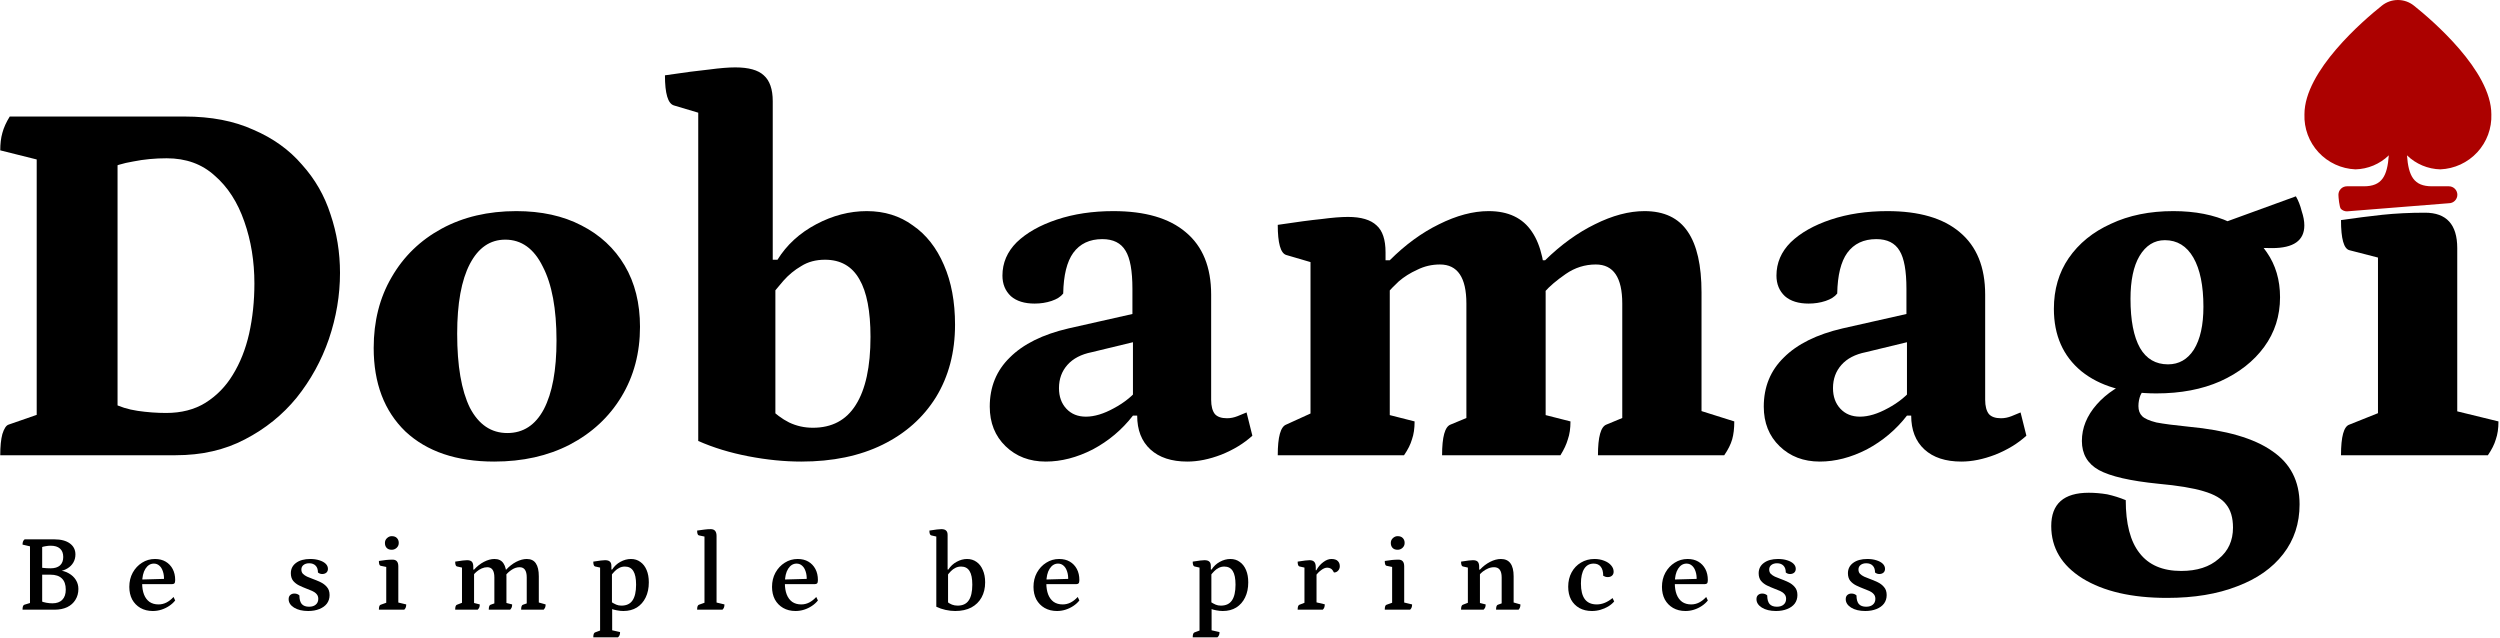
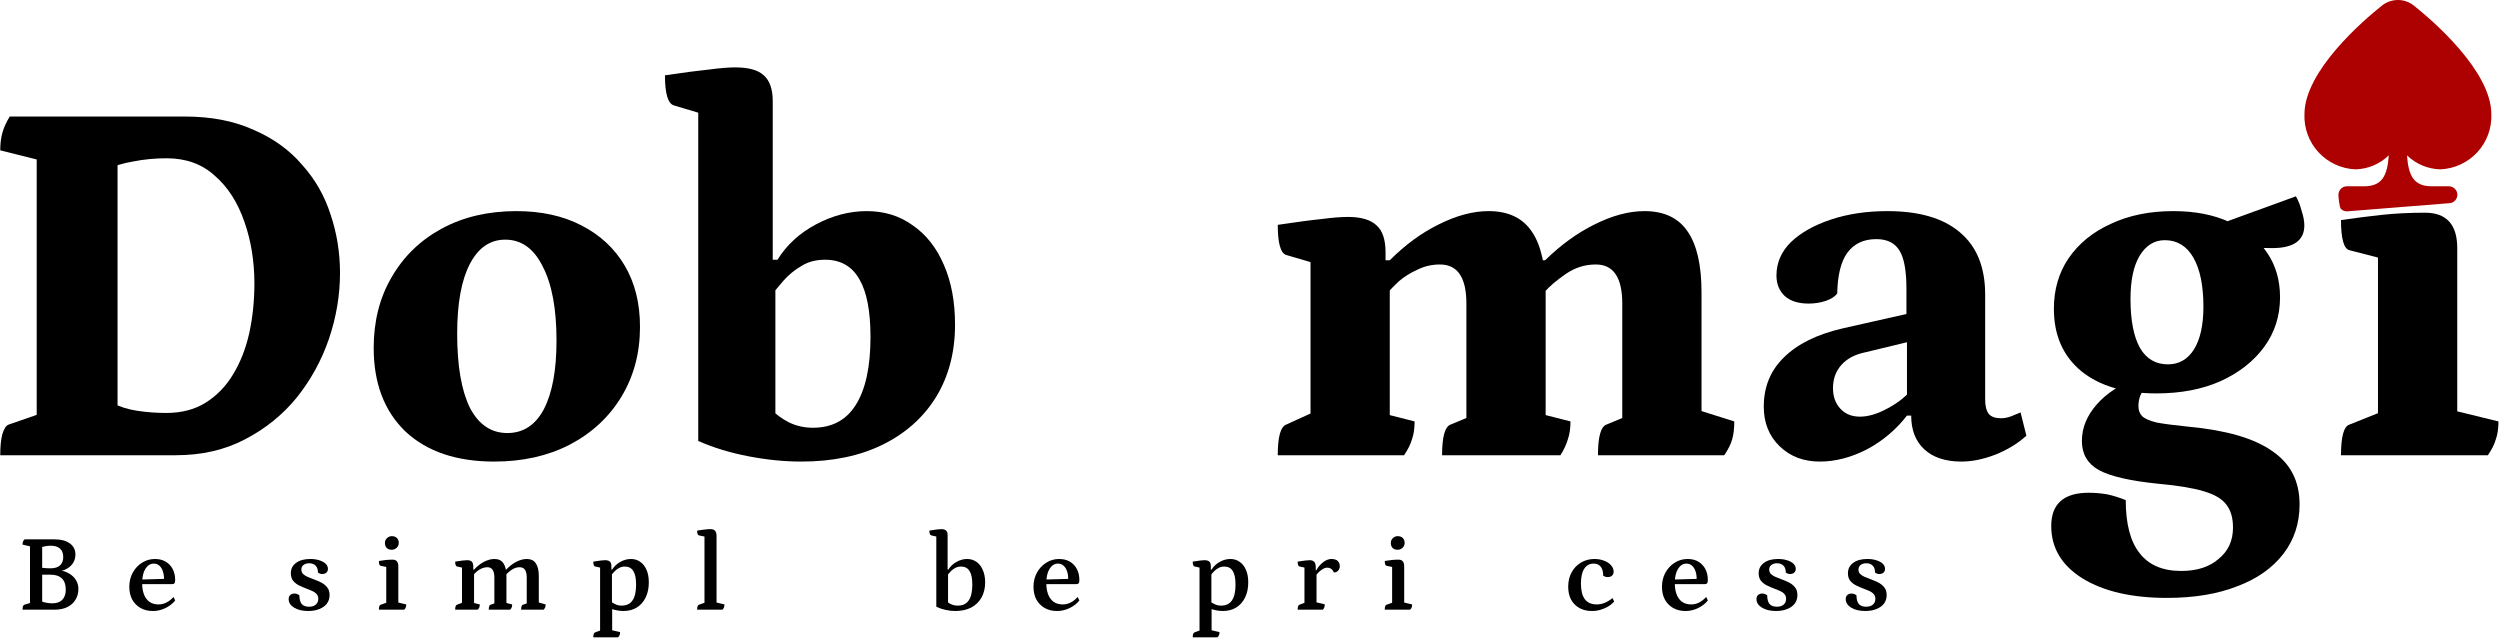
<svg xmlns="http://www.w3.org/2000/svg" fill="none" viewBox="0 0 1125 287" height="287" width="1125">
  <path fill="black" d="M1053.45 204.855C1053.45 196.453 1054.72 191.856 1057.25 191.064L1072.71 184.881L1070.09 188.686V113.072L1072.95 116.639L1057.25 112.597C1054.72 111.963 1053.45 107.445 1053.45 99.044C1059.95 98.092 1066.13 97.3 1071.99 96.666C1078.02 96.032 1084.44 95.715 1091.25 95.715C1100.92 95.715 1105.76 101.025 1105.76 111.646V187.735L1102.91 184.406L1124.31 189.637C1124.31 192.807 1123.91 195.502 1123.12 197.721C1122.48 199.941 1121.29 202.318 1119.55 204.855H1053.45Z" />
  <path fill="black" d="M975.131 269.055C959.279 269.055 946.598 266.122 937.087 260.257C927.734 254.392 923.058 246.545 923.058 236.717C923.058 226.73 928.685 221.737 939.94 221.737C942.635 221.737 945.409 221.975 948.262 222.45C951.116 223.084 953.89 223.956 956.585 225.066C956.585 235.687 958.645 243.612 962.767 248.844C966.888 254.233 973.15 256.928 981.551 256.928C988.685 256.928 994.312 255.105 998.433 251.459C1002.71 247.972 1004.85 243.295 1004.85 237.43C1004.85 232.992 1003.82 229.504 1001.76 226.968C999.86 224.432 996.452 222.45 991.538 221.024C986.782 219.597 980.045 218.487 971.327 217.695C958.645 216.427 949.689 214.366 944.458 211.512C939.385 208.659 936.849 204.3 936.849 198.435C936.849 192.569 939.068 187.101 943.507 182.028C947.945 176.955 954.048 172.992 961.816 170.139L966.571 172.992C965.145 174.578 964.035 176.163 963.242 177.748C962.608 179.333 962.291 180.998 962.291 182.741C962.291 184.644 962.846 186.149 963.956 187.259C965.065 188.369 967.205 189.32 970.376 190.112C973.705 190.747 978.539 191.381 984.88 192.015C1001.84 193.6 1014.36 197.246 1022.45 202.952C1030.69 208.501 1034.81 216.506 1034.81 226.968C1034.81 235.528 1032.36 242.978 1027.44 249.319C1022.53 255.66 1015.63 260.495 1006.76 263.824C997.879 267.311 987.337 269.055 975.131 269.055ZM970.376 177.035C956.109 177.035 944.854 173.706 936.611 167.048C928.368 160.232 924.247 150.879 924.247 138.99C924.247 130.272 926.466 122.663 930.905 116.164C935.502 109.506 941.842 104.354 949.927 100.708C958.011 96.903 967.364 95.001 977.985 95.001C987.813 95.001 996.293 96.666 1003.43 99.995C1010.56 103.165 1016.11 107.683 1020.07 113.548C1024.03 119.255 1026.02 125.992 1026.02 133.759C1026.02 142.161 1023.64 149.611 1018.88 156.11C1014.13 162.609 1007.55 167.761 999.147 171.566C990.904 175.212 981.313 177.035 970.376 177.035ZM975.607 163.957C980.521 163.957 984.405 161.738 987.258 157.299C990.111 152.702 991.538 146.282 991.538 138.039C991.538 128.528 990.032 121.157 987.02 115.926C984.008 110.695 979.728 108.079 974.18 108.079C969.425 108.079 965.62 110.457 962.767 115.212C960.072 119.809 958.725 126.229 958.725 134.472C958.725 144.142 960.151 151.513 963.005 156.586C965.858 161.5 970.059 163.957 975.607 163.957ZM1022.45 111.646C1020.23 111.646 1017.46 111.566 1014.13 111.408C1010.96 111.091 1007.79 110.695 1004.62 110.219C1001.6 109.585 999.147 109.03 997.245 108.555L994.629 102.372L1033.15 88.344C1034.26 90.246 1035.13 92.465 1035.76 95.001C1036.56 97.379 1036.95 99.519 1036.95 101.421C1036.95 108.238 1032.12 111.646 1022.45 111.646Z" />
  <path fill="black" d="M818.902 207.708C811.61 207.708 805.586 205.409 800.831 200.812C796.075 196.215 793.697 190.271 793.697 182.979C793.697 174.102 796.709 166.731 802.733 160.866C808.757 154.842 817.554 150.483 829.126 147.788L860.751 140.655L857.897 144.697V129.955C857.897 121.87 856.867 116.164 854.806 112.835C852.746 109.347 849.258 107.604 844.344 107.604C838.637 107.604 834.278 109.664 831.266 113.786C828.413 117.749 826.907 123.852 826.749 132.095C825.639 133.521 823.895 134.631 821.517 135.424C819.14 136.216 816.603 136.612 813.908 136.612C809.311 136.612 805.745 135.503 803.209 133.284C800.672 130.906 799.404 127.815 799.404 124.01C799.404 118.304 801.544 113.31 805.824 109.03C810.263 104.75 816.286 101.342 823.895 98.806C831.504 96.269 839.985 95.001 849.337 95.001C863.604 95.001 874.463 98.172 881.913 104.512C889.522 110.853 893.326 120.206 893.326 132.57V179.888C893.326 182.741 893.881 184.881 894.991 186.308C896.1 187.576 897.923 188.21 900.46 188.21C902.045 188.21 903.63 187.893 905.215 187.259C906.8 186.625 908.148 186.07 909.257 185.595L911.873 196.057C908.069 199.544 903.392 202.398 897.844 204.617C892.454 206.678 887.382 207.708 882.626 207.708C875.493 207.708 869.945 205.885 865.982 202.239C862.019 198.593 860.037 193.521 860.037 187.021H858.135C853.221 193.362 847.197 198.435 840.064 202.239C832.931 205.885 825.877 207.708 818.902 207.708ZM836.973 187.497C840.777 187.497 844.978 186.229 849.575 183.692C854.331 181.156 858.214 177.986 861.226 174.181L858.135 181.315V152.306L862.177 153.019L839.589 158.488C834.833 159.439 831.187 161.341 828.651 164.195C826.114 167.048 824.846 170.535 824.846 174.657C824.846 178.461 825.956 181.552 828.175 183.93C830.394 186.308 833.327 187.497 836.973 187.497Z" />
  <path fill="black" d="M574.988 204.855C574.988 196.612 576.256 192.015 578.793 191.064L592.346 184.881L589.73 188.686V114.975L592.584 118.779L578.793 114.737C576.256 113.944 574.988 109.426 574.988 101.184C583.39 99.915 589.968 99.043 594.724 98.568C599.479 97.934 603.442 97.617 606.613 97.617C612.478 97.617 616.758 98.885 619.452 101.421C622.147 103.799 623.495 107.841 623.495 113.548V117.59L622.544 117.115H625.397C632.372 110.14 639.743 104.75 647.51 100.946C655.436 96.983 662.887 95.001 669.861 95.001C678.738 95.001 685.238 98.092 689.359 104.275C693.481 110.298 695.541 119.492 695.541 131.857V189.637L692.688 186.07L706.717 189.637C706.717 192.807 706.321 195.502 705.528 197.721C704.894 199.941 703.784 202.318 702.199 204.855H648.937C648.937 196.612 650.205 192.015 652.741 191.064L662.49 187.021L659.875 190.826V136.612C659.875 124.882 655.912 119.017 647.986 119.017C644.34 119.017 640.932 119.809 637.761 121.395C634.591 122.821 631.817 124.565 629.439 126.626C627.22 128.686 625.476 130.509 624.208 132.095L625.397 128.052V189.637L622.544 186.07L636.573 189.637C636.573 192.807 636.176 195.502 635.384 197.721C634.75 199.941 633.561 202.318 631.817 204.855H574.988ZM719.081 204.855C719.081 196.612 720.35 192.015 722.886 191.064L732.635 187.021L730.019 190.826V136.612C730.019 124.882 726.056 119.017 718.13 119.017C713.216 119.017 708.698 120.444 704.577 123.297C700.455 126.15 697.285 128.845 695.066 131.381L691.499 117.115H695.304C702.437 110.14 709.887 104.75 717.655 100.946C725.581 96.983 733.031 95.001 740.006 95.001C748.883 95.001 755.382 98.092 759.504 104.275C763.625 110.298 765.686 119.413 765.686 131.619V187.735L763.07 184.168L780.428 189.637C780.428 192.807 780.111 195.502 779.477 197.721C778.843 199.941 777.654 202.318 775.91 204.855H719.081Z" />
-   <path fill="black" d="M470.594 207.708C463.303 207.708 457.279 205.409 452.523 200.812C447.768 196.215 445.39 190.271 445.39 182.979C445.39 174.102 448.402 166.731 454.426 160.866C460.449 154.842 469.247 150.483 480.819 147.788L512.443 140.655L509.59 144.697V129.955C509.59 121.87 508.56 116.164 506.499 112.835C504.438 109.347 500.951 107.604 496.037 107.604C490.33 107.604 485.971 109.664 482.959 113.786C480.106 117.749 478.6 123.852 478.441 132.095C477.332 133.521 475.588 134.631 473.21 135.424C470.832 136.216 468.296 136.612 465.601 136.612C461.004 136.612 457.437 135.503 454.901 133.284C452.365 130.906 451.097 127.815 451.097 124.01C451.097 118.304 453.237 113.31 457.517 109.03C461.955 104.75 467.979 101.342 475.588 98.806C483.197 96.269 491.677 95.001 501.03 95.001C515.297 95.001 526.155 98.172 533.606 104.512C541.215 110.853 545.019 120.206 545.019 132.57V179.888C545.019 182.741 545.574 184.881 546.683 186.308C547.793 187.576 549.616 188.21 552.152 188.21C553.737 188.21 555.323 187.893 556.908 187.259C558.493 186.625 559.84 186.07 560.95 185.595L563.566 196.057C559.761 199.544 555.085 202.398 549.537 204.617C544.147 206.678 539.074 207.708 534.319 207.708C527.186 207.708 521.637 205.885 517.674 202.239C513.712 198.593 511.73 193.521 511.73 187.021H509.828C504.914 193.362 498.89 198.435 491.757 202.239C484.623 205.885 477.569 207.708 470.594 207.708ZM488.666 187.497C492.47 187.497 496.671 186.229 501.268 183.692C506.023 181.156 509.907 177.986 512.919 174.181L509.828 181.315V152.306L513.87 153.019L491.281 158.488C486.526 159.439 482.88 161.341 480.343 164.195C477.807 167.048 476.539 170.535 476.539 174.657C476.539 178.461 477.649 181.552 479.868 183.93C482.087 186.308 485.02 187.497 488.666 187.497Z" />
  <path fill="black" d="M360.574 207.708C352.965 207.708 345.039 206.915 336.796 205.33C328.553 203.745 321.023 201.447 314.207 198.435V47.684L316.823 51.488L303.269 47.446C300.574 46.653 299.227 42.135 299.227 33.892C307.787 32.624 314.445 31.752 319.2 31.277C323.956 30.643 327.84 30.326 330.852 30.326C336.875 30.326 341.155 31.515 343.692 33.892C346.386 36.27 347.734 40.154 347.734 45.544V119.255L346.783 116.877H349.874C353.995 110.219 359.781 104.909 367.232 100.946C374.682 96.983 382.291 95.001 390.058 95.001C397.984 95.001 404.88 97.141 410.745 101.421C416.769 105.543 421.445 111.487 424.774 119.255C428.103 126.864 429.767 135.82 429.767 146.124C429.767 158.488 426.914 169.347 421.207 178.699C415.5 187.893 407.495 195.027 397.192 200.099C386.888 205.172 374.682 207.708 360.574 207.708ZM365.805 192.49C374.365 192.49 380.785 189.082 385.065 182.266C389.503 175.291 391.723 165.067 391.723 151.592C391.723 140.021 390.058 131.381 386.729 125.675C383.4 119.809 378.249 116.877 371.274 116.877C367.152 116.877 363.586 117.828 360.574 119.73C357.562 121.474 354.867 123.693 352.489 126.388C350.112 129.083 347.892 131.857 345.832 134.71L348.923 127.339V189.161L345.832 183.217C348.843 186.229 351.934 188.527 355.105 190.112C358.434 191.698 362 192.49 365.805 192.49Z" />
  <path fill="black" d="M222.373 207.708C205.412 207.708 192.096 203.19 182.426 194.155C172.915 184.961 168.16 172.438 168.16 156.586C168.16 144.538 170.854 133.918 176.244 124.724C181.634 115.371 189.163 108.079 198.833 102.848C208.503 97.617 219.678 95.001 232.36 95.001C243.614 95.001 253.363 97.141 261.606 101.421C270.008 105.701 276.507 111.725 281.104 119.492C285.701 127.26 288 136.454 288 147.075C288 158.805 285.226 169.267 279.677 178.461C274.129 187.655 266.362 194.868 256.375 200.099C246.547 205.172 235.213 207.708 222.373 207.708ZM228.317 194.868C235.451 194.868 240.92 191.301 244.724 184.168C248.529 176.876 250.431 166.572 250.431 153.257C250.431 138.99 248.37 127.894 244.249 119.968C240.286 111.884 234.658 107.841 227.366 107.841C220.55 107.841 215.24 111.487 211.435 118.779C207.631 126.071 205.729 136.533 205.729 150.166C205.729 164.591 207.631 175.687 211.435 183.455C215.398 191.064 221.026 194.868 228.317 194.868Z" />
  <path fill="black" d="M0.11 204.855C0.11 200.892 0.427 197.721 1.061 195.344C1.854 192.807 2.805 191.381 3.914 191.064L21.034 185.119L16.517 190.588V67.419L21.034 72.888L0.11 67.657C0.11 64.645 0.427 62.029 1.061 59.81C1.695 57.432 2.805 54.975 4.39 52.439H83.094C94.983 52.439 105.287 54.42 114.006 58.383C122.883 62.188 130.174 67.419 135.881 74.077C141.746 80.576 146.026 88.026 148.721 96.428C151.575 104.829 153.001 113.627 153.001 122.821C153.001 132.808 151.337 142.715 148.008 152.544C144.679 162.213 139.844 171.011 133.503 178.937C127.163 186.704 119.395 192.966 110.201 197.721C101.166 202.477 90.783 204.855 79.052 204.855H0.11ZM74.772 185.832C81.588 185.832 87.454 184.326 92.368 181.315C97.44 178.144 101.562 173.944 104.732 168.712C108.061 163.323 110.518 157.141 112.103 150.166C113.689 143.032 114.481 135.503 114.481 127.577C114.481 117.59 112.975 108.317 109.963 99.757C106.952 91.038 102.513 84.143 96.648 79.07C90.941 73.839 83.728 71.224 75.01 71.224C69.779 71.224 64.786 71.699 60.03 72.65C55.275 73.443 51.391 74.632 48.379 76.217L52.897 71.699V184.644L50.519 181.315C53.848 183.058 57.652 184.247 61.932 184.881C66.212 185.515 70.492 185.832 74.772 185.832Z" />
  <path fill="#AC0100" d="M1121.11 51.441C1121.11 31.846 1094.43 9.046 1086.25 2.526C1084.21 0.891 1081.67 0 1079.05 0C1076.44 0 1073.9 0.891 1071.86 2.526C1063.68 9.046 1037 31.842 1037 51.441C1036.77 57.753 1039.05 63.901 1043.34 68.543C1047.64 73.184 1053.61 75.941 1059.94 76.21C1065.57 76.075 1070.94 73.817 1074.96 69.892C1074.28 79.289 1071.85 83.832 1063.76 83.832H1056.12C1055.1 83.832 1054.13 84.233 1053.41 84.948C1052.7 85.662 1052.29 86.632 1052.29 87.642C1052.29 88.653 1052.7 93.28 1053.41 93.995C1054.13 94.71 1055.1 95.111 1056.12 95.111L1101.99 91.453C1103.01 91.453 1103.98 91.052 1104.69 90.337C1105.41 89.622 1105.81 88.653 1105.81 87.642C1105.81 86.632 1105.41 85.662 1104.69 84.948C1103.98 84.233 1103.01 83.832 1101.99 83.832H1094.35C1086.26 83.832 1083.83 79.282 1083.14 69.892C1087.17 73.817 1092.54 76.075 1098.17 76.21C1104.5 75.941 1110.47 73.184 1114.76 68.543C1119.06 63.901 1121.34 57.753 1121.11 51.441Z" />
  <path fill="black" d="M839.371 274.952C836.77 274.952 834.647 274.441 833.001 273.421C831.387 272.4 830.581 271.133 830.581 269.618C830.581 268.795 830.828 268.17 831.321 267.742C831.815 267.314 832.424 267.1 833.149 267.1C834.071 267.1 834.828 267.379 835.42 267.939C835.42 269.651 835.766 270.935 836.457 271.791C837.182 272.614 838.285 273.026 839.766 273.026C841.05 273.026 842.054 272.713 842.779 272.087C843.536 271.462 843.914 270.589 843.914 269.47C843.914 268.581 843.651 267.857 843.124 267.297C842.631 266.737 841.972 266.276 841.149 265.914C840.359 265.552 839.503 265.206 838.581 264.877C837.462 264.449 836.359 263.972 835.272 263.445C834.219 262.918 833.33 262.227 832.605 261.371C831.914 260.482 831.568 259.346 831.568 257.963C831.568 256.021 832.342 254.474 833.889 253.321C835.47 252.136 837.61 251.543 840.309 251.543C841.857 251.543 843.223 251.741 844.408 252.136C845.594 252.498 846.532 253.008 847.223 253.667C847.915 254.325 848.26 255.099 848.26 255.988C848.26 256.712 848.013 257.288 847.52 257.716C847.026 258.112 846.417 258.309 845.692 258.309C844.968 258.309 844.326 258.079 843.766 257.618C843.766 256.268 843.421 255.247 842.729 254.556C842.038 253.832 841.067 253.469 839.816 253.469C838.762 253.469 837.906 253.733 837.248 254.26C836.622 254.753 836.309 255.428 836.309 256.284C836.309 257.074 836.54 257.716 837.001 258.21C837.494 258.704 838.12 259.132 838.877 259.494C839.667 259.824 840.491 260.153 841.347 260.482C842.532 260.91 843.717 261.404 844.902 261.964C846.087 262.523 847.059 263.264 847.816 264.186C848.606 265.075 849.001 266.276 849.001 267.791C849.001 269.24 848.606 270.507 847.816 271.594C847.026 272.647 845.89 273.47 844.408 274.063C842.96 274.655 841.281 274.952 839.371 274.952Z" />
  <path fill="black" d="M799.204 274.952C796.603 274.952 794.479 274.441 792.833 273.421C791.22 272.4 790.413 271.133 790.413 269.618C790.413 268.795 790.66 268.17 791.154 267.742C791.648 267.314 792.257 267.1 792.981 267.1C793.903 267.1 794.66 267.379 795.253 267.939C795.253 269.651 795.599 270.935 796.29 271.791C797.014 272.614 798.117 273.026 799.599 273.026C800.883 273.026 801.887 272.713 802.611 272.087C803.369 271.462 803.747 270.589 803.747 269.47C803.747 268.581 803.484 267.857 802.957 267.297C802.463 266.737 801.805 266.276 800.982 265.914C800.191 265.552 799.335 265.206 798.414 264.877C797.294 264.449 796.191 263.972 795.105 263.445C794.051 262.918 793.162 262.227 792.438 261.371C791.747 260.482 791.401 259.346 791.401 257.963C791.401 256.021 792.175 254.474 793.722 253.321C795.302 252.136 797.442 251.543 800.142 251.543C801.689 251.543 803.056 251.741 804.241 252.136C805.426 252.498 806.365 253.008 807.056 253.667C807.747 254.325 808.093 255.099 808.093 255.988C808.093 256.712 807.846 257.288 807.352 257.716C806.858 258.112 806.249 258.309 805.525 258.309C804.801 258.309 804.159 258.079 803.599 257.618C803.599 256.268 803.253 255.247 802.562 254.556C801.871 253.832 800.899 253.469 799.648 253.469C798.595 253.469 797.739 253.733 797.08 254.26C796.455 254.753 796.142 255.428 796.142 256.284C796.142 257.074 796.372 257.716 796.833 258.21C797.327 258.704 797.953 259.132 798.71 259.494C799.5 259.824 800.323 260.153 801.179 260.482C802.364 260.91 803.55 261.404 804.735 261.964C805.92 262.523 806.891 263.264 807.649 264.186C808.439 265.075 808.834 266.276 808.834 267.791C808.834 269.24 808.439 270.507 807.649 271.594C806.858 272.647 805.723 273.47 804.241 274.063C802.792 274.655 801.113 274.952 799.204 274.952Z" />
  <path fill="black" d="M758.451 274.952C756.344 274.952 754.484 274.491 752.871 273.569C751.29 272.647 750.056 271.38 749.167 269.766C748.311 268.12 747.883 266.227 747.883 264.087C747.883 261.717 748.393 259.593 749.414 257.716C750.467 255.807 751.866 254.309 753.611 253.222C755.356 252.103 757.299 251.543 759.439 251.543C761.282 251.543 762.879 251.938 764.229 252.729C765.579 253.519 766.632 254.622 767.39 256.037C768.147 257.453 768.525 259.116 768.525 261.025C768.525 261.75 768.41 262.243 768.18 262.507C767.949 262.737 767.62 262.852 767.192 262.852H751.735V260.828L764.081 260.482L763.488 261.173C763.554 259.593 763.389 258.243 762.994 257.124C762.632 256.004 762.105 255.148 761.414 254.556C760.723 253.93 759.9 253.618 758.945 253.618C757.397 253.618 756.13 254.391 755.142 255.939C754.155 257.486 753.661 259.642 753.661 262.408C753.661 264.383 753.941 266.095 754.5 267.544C755.06 268.96 755.883 270.063 756.969 270.853C758.089 271.61 759.439 271.989 761.019 271.989C762.27 271.989 763.455 271.709 764.575 271.149C765.727 270.556 766.797 269.717 767.785 268.63L768.525 270.211C767.801 271.133 766.896 271.956 765.809 272.68C764.723 273.404 763.554 273.964 762.303 274.359C761.052 274.754 759.768 274.952 758.451 274.952Z" />
  <path fill="black" d="M716.357 274.952C714.217 274.952 712.34 274.507 710.727 273.618C709.114 272.696 707.863 271.429 706.974 269.816C706.118 268.17 705.69 266.244 705.69 264.038C705.69 261.601 706.2 259.445 707.221 257.568C708.241 255.692 709.64 254.227 711.418 253.173C713.229 252.087 715.254 251.543 717.493 251.543C719.106 251.543 720.571 251.807 721.888 252.334C723.205 252.827 724.242 253.519 724.999 254.408C725.756 255.264 726.135 256.218 726.135 257.272C726.135 258.029 725.888 258.622 725.394 259.05C724.933 259.478 724.291 259.692 723.468 259.692C723.106 259.692 722.76 259.642 722.431 259.544C722.102 259.412 721.773 259.264 721.443 259.099C721.443 257.321 721.081 255.972 720.357 255.05C719.633 254.095 718.563 253.618 717.147 253.618C715.303 253.618 713.888 254.391 712.9 255.939C711.912 257.486 711.418 259.708 711.418 262.606C711.418 265.733 712.011 268.087 713.196 269.668C714.381 271.215 716.159 271.989 718.53 271.989C719.781 271.989 720.999 271.742 722.184 271.248C723.369 270.754 724.522 270.046 725.641 269.124L726.382 270.655C725.658 271.511 724.752 272.268 723.666 272.927C722.612 273.552 721.46 274.046 720.209 274.408C718.958 274.771 717.674 274.952 716.357 274.952Z" />
-   <path fill="black" d="M657.479 274.359C657.479 273.042 657.742 272.301 658.269 272.137L661.084 271.05L660.541 271.89V254.803L661.133 255.544L658.269 254.902C657.742 254.77 657.479 254.046 657.479 252.729C658.927 252.498 660.047 252.334 660.837 252.235C661.627 252.136 662.286 252.087 662.812 252.087C663.833 252.087 664.557 252.317 664.985 252.778C665.413 253.239 665.627 253.996 665.627 255.05V256.482L665.38 256.334H665.973C667.356 254.852 668.887 253.683 670.566 252.827C672.245 251.971 673.858 251.543 675.405 251.543C679.225 251.543 681.134 254.144 681.134 259.346V271.643L680.541 270.952L684.196 271.989C684.196 272.548 684.13 272.993 683.998 273.322C683.9 273.651 683.686 273.997 683.356 274.359H673.232C673.232 273.042 673.496 272.301 674.023 272.137L676.245 271.347L675.751 272.186V259.84C675.751 256.778 674.615 255.247 672.344 255.247C671.422 255.247 670.533 255.428 669.677 255.79C668.821 256.153 668.031 256.614 667.306 257.173C666.615 257.7 666.055 258.26 665.627 258.852L665.973 257.963V271.939L665.38 271.198L668.541 271.989C668.541 272.548 668.475 272.993 668.343 273.322C668.212 273.651 667.965 273.997 667.603 274.359H657.479Z" />
  <path fill="black" d="M623.147 274.359C623.147 273.009 623.41 272.269 623.937 272.137L626.999 271.05L626.456 271.791V254.507L627.048 255.247L623.937 254.605C623.41 254.507 623.147 253.782 623.147 252.432C624.365 252.235 625.452 252.087 626.406 251.988C627.361 251.889 628.332 251.84 629.32 251.84C631.032 251.84 631.888 252.844 631.888 254.852V271.643L631.295 271.001L635.444 271.989C635.444 272.548 635.378 272.993 635.246 273.322C635.147 273.651 634.917 273.997 634.555 274.359H623.147ZM628.925 247.395C627.937 247.395 627.18 247.115 626.653 246.556C626.127 245.996 625.863 245.255 625.863 244.333C625.863 243.444 626.176 242.72 626.801 242.16C627.427 241.568 628.135 241.271 628.925 241.271C629.946 241.271 630.719 241.551 631.246 242.111C631.806 242.671 632.086 243.411 632.086 244.333C632.086 245.222 631.756 245.963 631.098 246.556C630.472 247.115 629.748 247.395 628.925 247.395Z" />
  <path fill="black" d="M583.944 274.359C583.944 273.075 584.207 272.334 584.734 272.137L587.549 271.05L587.006 271.89V254.803L587.598 255.544L584.734 254.902C584.504 254.836 584.306 254.622 584.141 254.26C584.01 253.864 583.944 253.354 583.944 252.729C585.458 252.498 586.594 252.334 587.351 252.235C588.109 252.136 588.751 252.087 589.277 252.087C590.265 252.087 590.973 252.334 591.401 252.827C591.862 253.288 592.092 254.095 592.092 255.247V257.074L591.697 256.63H592.339C593.162 255.116 594.199 253.897 595.45 252.976C596.702 252.021 597.92 251.543 599.105 251.543C600.422 251.543 601.377 251.84 601.969 252.432C602.595 253.025 602.908 253.815 602.908 254.803C602.908 255.56 602.661 256.218 602.167 256.778C601.673 257.338 601.047 257.618 600.29 257.618C599.862 256.762 599.401 256.186 598.907 255.889C598.414 255.593 597.87 255.445 597.278 255.445C596.422 255.445 595.516 255.807 594.562 256.531C593.607 257.223 592.767 258.079 592.043 259.099L592.438 258.013V271.939L591.697 270.902L596.142 271.939C596.142 272.499 596.076 272.96 595.944 273.322C595.846 273.651 595.615 273.997 595.253 274.359H583.944Z" />
  <path fill="black" d="M536.724 286.804C536.724 285.52 536.987 284.779 537.514 284.582L540.329 283.545L539.786 284.384V254.803L540.378 255.544L537.514 254.902C536.987 254.77 536.724 254.046 536.724 252.729C538.172 252.498 539.292 252.334 540.082 252.235C540.872 252.136 541.514 252.087 542.008 252.087C543.029 252.087 543.753 252.301 544.181 252.729C544.642 253.124 544.872 253.782 544.872 254.704V256.432L544.724 256.284H545.218C546.173 254.803 547.407 253.65 548.922 252.827C550.469 251.971 552.049 251.543 553.663 251.543C555.309 251.543 556.725 251.988 557.91 252.877C559.128 253.733 560.066 254.951 560.725 256.531C561.383 258.079 561.712 259.922 561.712 262.062C561.712 264.663 561.235 266.935 560.28 268.877C559.358 270.787 558.041 272.285 556.329 273.371C554.617 274.425 552.593 274.952 550.255 274.952C549.3 274.952 548.329 274.853 547.341 274.655C546.387 274.491 545.448 274.227 544.527 273.865L545.218 273.47V284.137L544.625 283.495L548.774 284.434C548.774 284.993 548.708 285.438 548.576 285.767C548.444 286.129 548.197 286.475 547.835 286.804H536.724ZM549.366 272.532C551.638 272.532 553.301 271.758 554.354 270.211C555.441 268.663 555.984 266.293 555.984 263.099C555.984 260.334 555.572 258.293 554.749 256.976C553.926 255.626 552.659 254.951 550.947 254.951C550.025 254.951 549.185 255.148 548.428 255.544C547.671 255.906 546.979 256.416 546.354 257.074C545.728 257.7 545.119 258.424 544.527 259.247L545.119 257.963V271.742L544.527 270.705C545.514 271.33 546.354 271.791 547.045 272.087C547.737 272.384 548.51 272.532 549.366 272.532Z" />
  <path fill="black" d="M475.639 274.952C473.532 274.952 471.672 274.491 470.059 273.569C468.478 272.647 467.244 271.38 466.355 269.766C465.499 268.12 465.071 266.227 465.071 264.087C465.071 261.717 465.581 259.593 466.602 257.716C467.655 255.807 469.055 254.309 470.8 253.222C472.544 252.103 474.487 251.543 476.627 251.543C478.471 251.543 480.067 251.938 481.417 252.729C482.767 253.519 483.821 254.622 484.578 256.037C485.335 257.453 485.714 259.116 485.714 261.025C485.714 261.75 485.598 262.243 485.368 262.507C485.138 262.737 484.808 262.852 484.38 262.852H468.923V260.828L481.269 260.482L480.676 261.173C480.742 259.593 480.578 258.243 480.183 257.124C479.82 256.004 479.294 255.148 478.602 254.556C477.911 253.93 477.088 253.618 476.133 253.618C474.586 253.618 473.318 254.391 472.33 255.939C471.343 257.486 470.849 259.642 470.849 262.408C470.849 264.383 471.129 266.095 471.688 267.544C472.248 268.96 473.071 270.063 474.158 270.853C475.277 271.61 476.627 271.989 478.207 271.989C479.458 271.989 480.644 271.709 481.763 271.149C482.915 270.556 483.985 269.717 484.973 268.63L485.714 270.211C484.989 271.133 484.084 271.956 482.998 272.68C481.911 273.404 480.742 273.964 479.491 274.359C478.24 274.754 476.956 274.952 475.639 274.952Z" />
  <path fill="black" d="M429.833 274.952C428.45 274.952 427.001 274.787 425.487 274.458C424.005 274.129 422.622 273.651 421.338 273.026V240.827L421.882 241.568L419.067 240.926C418.507 240.794 418.227 240.07 418.227 238.753C419.742 238.522 420.877 238.358 421.635 238.259C422.425 238.16 423.083 238.111 423.61 238.111C424.598 238.111 425.306 238.325 425.734 238.753C426.195 239.148 426.425 239.806 426.425 240.728V256.679L426.227 256.284H426.771C427.725 254.803 428.96 253.65 430.475 252.827C432.022 251.971 433.586 251.543 435.166 251.543C436.812 251.543 438.244 251.988 439.463 252.877C440.681 253.733 441.619 254.951 442.277 256.531C442.969 258.079 443.315 259.922 443.315 262.062C443.315 264.663 442.771 266.935 441.685 268.877C440.631 270.787 439.1 272.285 437.092 273.371C435.084 274.425 432.664 274.952 429.833 274.952ZM430.919 272.532C433.191 272.532 434.853 271.758 435.907 270.211C436.993 268.663 437.537 266.293 437.537 263.099C437.537 260.334 437.125 258.293 436.302 256.976C435.479 255.626 434.211 254.951 432.499 254.951C431.545 254.951 430.689 255.148 429.931 255.544C429.174 255.906 428.483 256.416 427.857 257.074C427.232 257.7 426.639 258.424 426.079 259.247L426.623 257.963V271.742L426.079 270.705C426.869 271.33 427.643 271.791 428.4 272.087C429.191 272.384 430.03 272.532 430.919 272.532Z" />
-   <path fill="black" d="M357.982 274.952C355.875 274.952 354.015 274.491 352.402 273.569C350.821 272.647 349.587 271.38 348.698 269.766C347.842 268.12 347.414 266.227 347.414 264.087C347.414 261.717 347.924 259.593 348.945 257.716C349.998 255.807 351.397 254.309 353.142 253.222C354.887 252.103 356.83 251.543 358.97 251.543C360.814 251.543 362.41 251.938 363.76 252.729C365.11 253.519 366.164 254.622 366.921 256.037C367.678 257.453 368.057 259.116 368.057 261.025C368.057 261.75 367.941 262.243 367.711 262.507C367.48 262.737 367.151 262.852 366.723 262.852H351.266V260.828L363.612 260.482L363.019 261.173C363.085 259.593 362.921 258.243 362.526 257.124C362.163 256.004 361.637 255.148 360.945 254.556C360.254 253.93 359.431 253.618 358.476 253.618C356.929 253.618 355.661 254.391 354.673 255.939C353.686 257.486 353.192 259.642 353.192 262.408C353.192 264.383 353.472 266.095 354.031 267.544C354.591 268.96 355.414 270.063 356.501 270.853C357.62 271.61 358.97 271.989 360.55 271.989C361.801 271.989 362.986 271.709 364.106 271.149C365.258 270.556 366.328 269.717 367.316 268.63L368.057 270.211C367.332 271.133 366.427 271.956 365.34 272.68C364.254 273.404 363.085 273.964 361.834 274.359C360.583 274.754 359.299 274.952 357.982 274.952Z" />
  <path fill="black" d="M313.708 274.359C313.708 273.668 313.773 273.157 313.905 272.828C314.037 272.466 314.234 272.236 314.498 272.137L317.56 271.05L317.016 271.791V240.827L317.609 241.568L314.498 240.926C313.971 240.794 313.708 240.07 313.708 238.753C314.926 238.555 316.012 238.407 316.967 238.308C317.922 238.177 318.877 238.111 319.831 238.111C321.576 238.111 322.449 239.131 322.449 241.173V271.643L321.856 271.001L326.004 271.989C326.004 272.548 325.939 272.993 325.807 273.322C325.708 273.651 325.478 273.997 325.115 274.359H313.708Z" />
  <path fill="black" d="M266.981 286.804C266.981 285.52 267.245 284.779 267.771 284.582L270.586 283.545L270.043 284.384V254.803L270.636 255.544L267.771 254.902C267.245 254.77 266.981 254.046 266.981 252.729C268.43 252.498 269.549 252.334 270.339 252.235C271.13 252.136 271.772 252.087 272.265 252.087C273.286 252.087 274.01 252.301 274.438 252.729C274.899 253.124 275.13 253.782 275.13 254.704V256.432L274.982 256.284H275.475C276.43 254.803 277.665 253.65 279.179 252.827C280.727 251.971 282.307 251.543 283.92 251.543C285.566 251.543 286.982 251.988 288.167 252.877C289.385 253.733 290.324 254.951 290.982 256.531C291.641 258.079 291.97 259.922 291.97 262.062C291.97 264.663 291.493 266.935 290.538 268.877C289.616 270.787 288.299 272.285 286.587 273.371C284.875 274.425 282.85 274.952 280.513 274.952C279.558 274.952 278.587 274.853 277.599 274.655C276.644 274.491 275.706 274.227 274.784 273.865L275.475 273.47V284.137L274.883 283.495L279.031 284.434C279.031 284.993 278.965 285.438 278.834 285.767C278.702 286.129 278.455 286.475 278.093 286.804H266.981ZM279.624 272.532C281.895 272.532 283.558 271.758 284.612 270.211C285.698 268.663 286.241 266.293 286.241 263.099C286.241 260.334 285.83 258.293 285.007 256.976C284.184 255.626 282.916 254.951 281.204 254.951C280.282 254.951 279.443 255.148 278.685 255.544C277.928 255.906 277.237 256.416 276.611 257.074C275.986 257.7 275.377 258.424 274.784 259.247L275.377 257.963V271.742L274.784 270.705C275.772 271.33 276.611 271.791 277.303 272.087C277.994 272.384 278.768 272.532 279.624 272.532Z" />
  <path fill="black" d="M204.834 274.359C204.834 273.042 205.097 272.301 205.624 272.137L208.439 271.05L207.896 271.791V254.803L208.488 255.544L205.624 254.902C205.097 254.77 204.834 254.046 204.834 252.729C206.283 252.498 207.402 252.334 208.192 252.235C208.982 252.136 209.641 252.087 210.168 252.087C211.188 252.087 211.912 252.317 212.34 252.778C212.768 253.239 212.982 253.996 212.982 255.05V256.482L212.785 256.334H213.328C214.645 254.852 216.127 253.683 217.773 252.827C219.419 251.971 220.999 251.543 222.514 251.543C224.357 251.543 225.707 252.202 226.563 253.519C227.452 254.803 227.897 256.745 227.897 259.346V271.939L227.304 271.198L230.465 271.989C230.465 272.548 230.399 272.993 230.267 273.322C230.135 273.651 229.905 273.997 229.576 274.359H219.946C219.946 273.042 220.209 272.301 220.736 272.137L223.008 271.347L222.464 272.087V259.84C222.464 256.778 221.394 255.247 219.254 255.247C218.431 255.247 217.608 255.428 216.785 255.79C215.962 256.153 215.221 256.614 214.563 257.173C213.904 257.7 213.378 258.26 212.982 258.852L213.328 257.963V271.939L212.736 271.198L215.896 271.989C215.896 272.548 215.83 272.993 215.699 273.322C215.567 273.651 215.32 273.997 214.958 274.359H204.834ZM234.514 274.359C234.514 273.042 234.778 272.301 235.304 272.137L237.576 271.347L237.033 272.087V259.84C237.033 256.778 235.963 255.247 233.823 255.247C232.638 255.247 231.485 255.609 230.366 256.334C229.246 257.058 228.341 257.865 227.65 258.754L227.057 256.334H227.798C229.148 254.852 230.646 253.683 232.292 252.827C233.971 251.971 235.551 251.543 237.033 251.543C238.909 251.543 240.276 252.202 241.132 253.519C242.021 254.803 242.465 256.745 242.465 259.346V271.643L241.872 270.952L245.527 271.989C245.527 272.548 245.461 272.993 245.329 273.322C245.198 273.651 244.967 273.997 244.638 274.359H234.514Z" />
  <path fill="black" d="M170.502 274.359C170.502 273.009 170.765 272.269 171.292 272.137L174.354 271.05L173.811 271.791V254.507L174.403 255.247L171.292 254.605C170.765 254.507 170.502 253.782 170.502 252.432C171.72 252.235 172.807 252.087 173.761 251.988C174.716 251.889 175.687 251.84 176.675 251.84C178.387 251.84 179.243 252.844 179.243 254.852V271.643L178.65 271.001L182.799 271.989C182.799 272.548 182.733 272.993 182.601 273.322C182.502 273.651 182.272 273.997 181.91 274.359H170.502ZM176.28 247.395C175.292 247.395 174.535 247.115 174.008 246.556C173.481 245.996 173.218 245.255 173.218 244.333C173.218 243.444 173.531 242.72 174.156 242.16C174.782 241.568 175.49 241.271 176.28 241.271C177.301 241.271 178.074 241.551 178.601 242.111C179.161 242.671 179.441 243.411 179.441 244.333C179.441 245.222 179.111 245.963 178.453 246.556C177.827 247.115 177.103 247.395 176.28 247.395Z" />
  <path fill="black" d="M138.68 274.952C136.08 274.952 133.956 274.441 132.31 273.421C130.697 272.4 129.89 271.133 129.89 269.618C129.89 268.795 130.137 268.17 130.631 267.742C131.125 267.314 131.734 267.1 132.458 267.1C133.38 267.1 134.137 267.379 134.73 267.939C134.73 269.651 135.075 270.935 135.767 271.791C136.491 272.614 137.594 273.026 139.076 273.026C140.36 273.026 141.364 272.713 142.088 272.087C142.845 271.462 143.224 270.589 143.224 269.47C143.224 268.581 142.96 267.857 142.434 267.297C141.94 266.737 141.281 266.276 140.458 265.914C139.668 265.552 138.812 265.206 137.89 264.877C136.771 264.449 135.668 263.972 134.582 263.445C133.528 262.918 132.639 262.227 131.915 261.371C131.223 260.482 130.878 259.346 130.878 257.963C130.878 256.021 131.651 254.474 133.199 253.321C134.779 252.136 136.919 251.543 139.619 251.543C141.166 251.543 142.532 251.741 143.718 252.136C144.903 252.498 145.841 253.008 146.533 253.667C147.224 254.325 147.57 255.099 147.57 255.988C147.57 256.712 147.323 257.288 146.829 257.716C146.335 258.112 145.726 258.309 145.002 258.309C144.277 258.309 143.635 258.079 143.076 257.618C143.076 256.268 142.73 255.247 142.039 254.556C141.347 253.832 140.376 253.469 139.125 253.469C138.071 253.469 137.215 253.733 136.557 254.26C135.931 254.753 135.619 255.428 135.619 256.284C135.619 257.074 135.849 257.716 136.31 258.21C136.804 258.704 137.429 259.132 138.187 259.494C138.977 259.824 139.8 260.153 140.656 260.482C141.841 260.91 143.026 261.404 144.212 261.964C145.397 262.523 146.368 263.264 147.125 264.186C147.915 265.075 148.31 266.276 148.31 267.791C148.31 269.24 147.915 270.507 147.125 271.594C146.335 272.647 145.199 273.47 143.718 274.063C142.269 274.655 140.59 274.952 138.68 274.952Z" />
  <path fill="black" d="M68.756 274.952C66.649 274.952 64.789 274.491 63.175 273.569C61.595 272.647 60.361 271.38 59.472 269.766C58.616 268.12 58.188 266.227 58.188 264.087C58.188 261.717 58.698 259.593 59.718 257.716C60.772 255.807 62.171 254.309 63.916 253.222C65.661 252.103 67.604 251.543 69.744 251.543C71.587 251.543 73.184 251.938 74.534 252.729C75.884 253.519 76.937 254.622 77.695 256.037C78.452 257.453 78.83 259.116 78.83 261.025C78.83 261.75 78.715 262.243 78.485 262.507C78.254 262.737 77.925 262.852 77.497 262.852H62.04V260.828L74.386 260.482L73.793 261.173C73.859 259.593 73.694 258.243 73.299 257.124C72.937 256.004 72.41 255.148 71.719 254.556C71.028 253.93 70.205 253.618 69.25 253.618C67.702 253.618 66.435 254.391 65.447 255.939C64.46 257.486 63.966 259.642 63.966 262.408C63.966 264.383 64.246 266.095 64.805 267.544C65.365 268.96 66.188 270.063 67.274 270.853C68.394 271.61 69.744 271.989 71.324 271.989C72.575 271.989 73.76 271.709 74.88 271.149C76.032 270.556 77.102 269.717 78.09 268.63L78.83 270.211C78.106 271.133 77.201 271.956 76.114 272.68C75.028 273.404 73.859 273.964 72.608 274.359C71.357 274.754 70.073 274.952 68.756 274.952Z" />
  <path fill="black" d="M10.139 274.359C10.139 273.701 10.205 273.19 10.336 272.828C10.468 272.466 10.666 272.236 10.929 272.137L14.336 271.1L13.497 272.038V245.123L14.386 246.062L10.139 245.074C10.139 244.547 10.205 244.103 10.336 243.741C10.468 243.345 10.715 243 11.077 242.703H24.411C27.407 242.703 29.744 243.313 31.424 244.531C33.103 245.749 33.942 247.411 33.942 249.519C33.942 250.835 33.629 252.037 33.004 253.124C32.378 254.21 31.489 255.099 30.337 255.79C29.218 256.482 27.934 256.91 26.485 257.074L26.436 256.679C28.148 256.778 29.662 257.223 30.979 258.013C32.329 258.77 33.383 259.758 34.14 260.976C34.897 262.194 35.276 263.544 35.276 265.025C35.276 266.869 34.831 268.499 33.942 269.914C33.086 271.33 31.852 272.433 30.238 273.223C28.625 273.98 26.732 274.359 24.559 274.359H10.139ZM23.571 271.495C25.514 271.495 26.995 270.968 28.016 269.914C29.07 268.861 29.596 267.33 29.596 265.322C29.596 263.083 29.004 261.404 27.819 260.284C26.666 259.165 24.954 258.605 22.683 258.605H18.485L18.979 258.161V271.149L18.485 270.556C19.176 270.853 19.983 271.083 20.905 271.248C21.859 271.412 22.748 271.495 23.571 271.495ZM18.979 256.185L18.238 255.297C18.435 255.395 18.781 255.478 19.275 255.543C19.802 255.609 20.378 255.659 21.003 255.692C21.629 255.725 22.222 255.741 22.781 255.741C24.592 255.741 25.991 255.313 26.979 254.457C27.967 253.568 28.46 252.301 28.46 250.654C28.46 248.975 27.967 247.708 26.979 246.852C26.024 245.996 24.625 245.568 22.781 245.568C22.09 245.568 21.382 245.634 20.658 245.765C19.933 245.864 19.209 246.045 18.485 246.309L18.979 245.815V256.185Z" />
</svg>